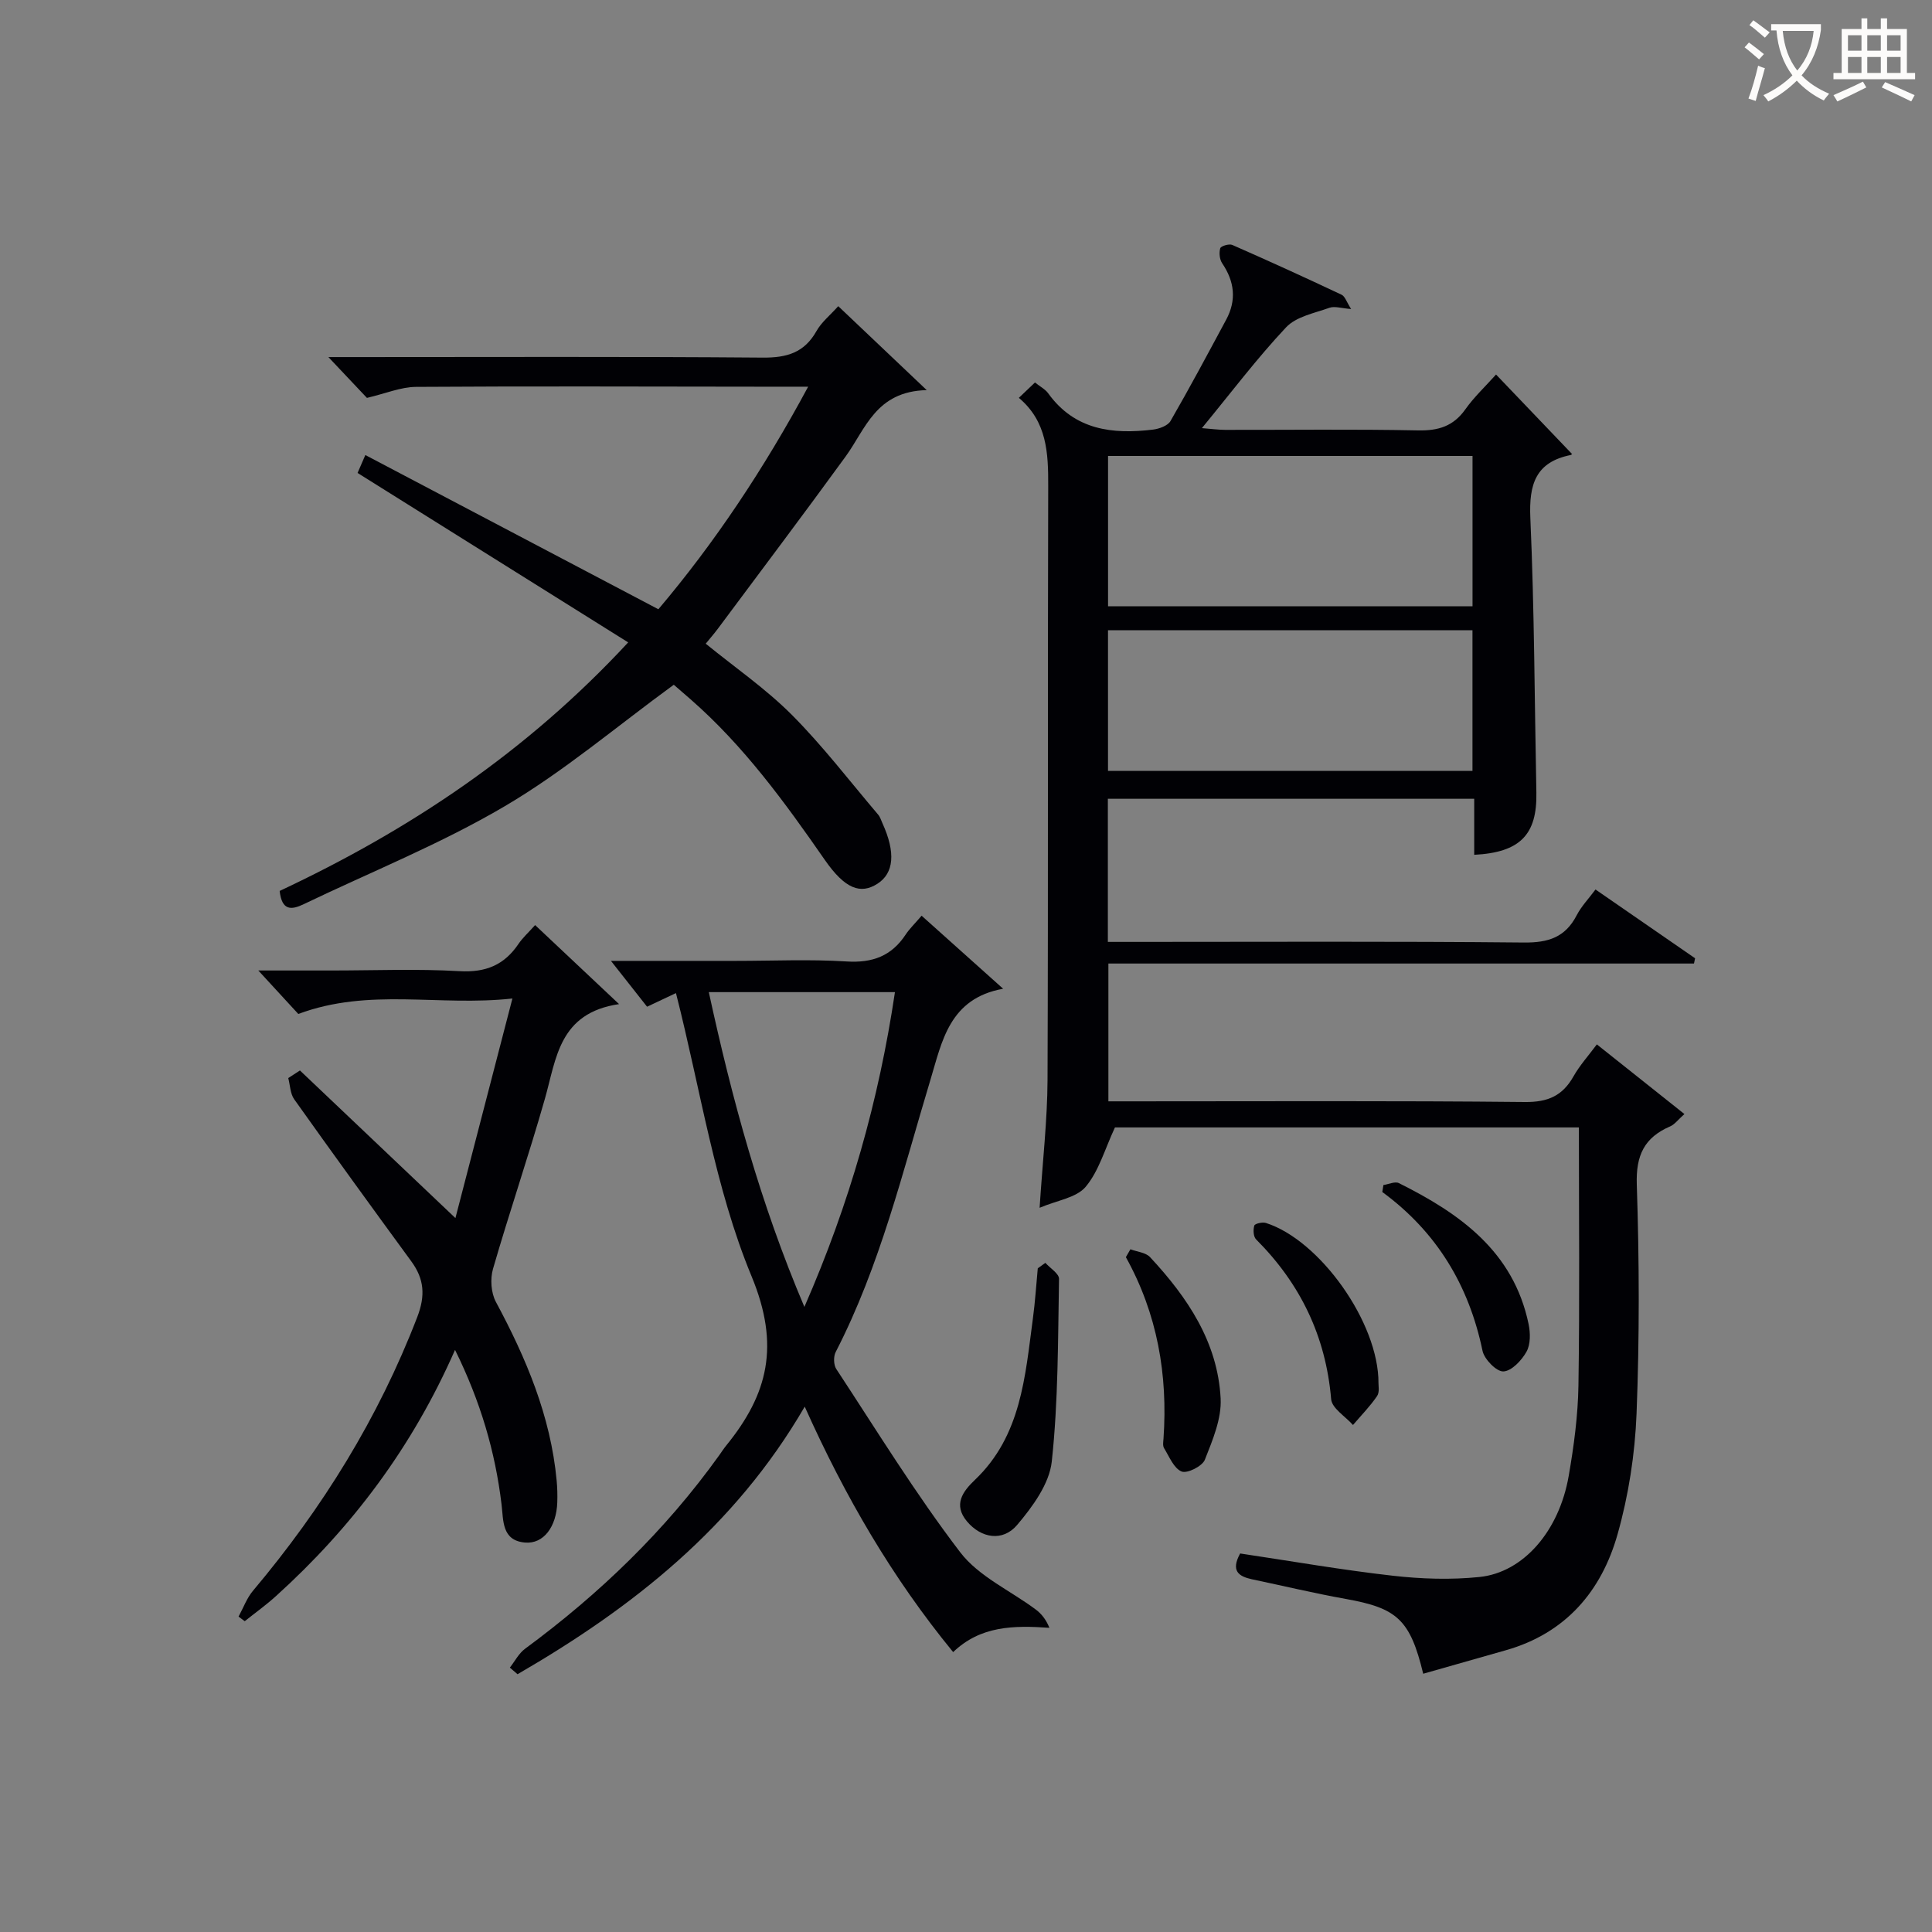
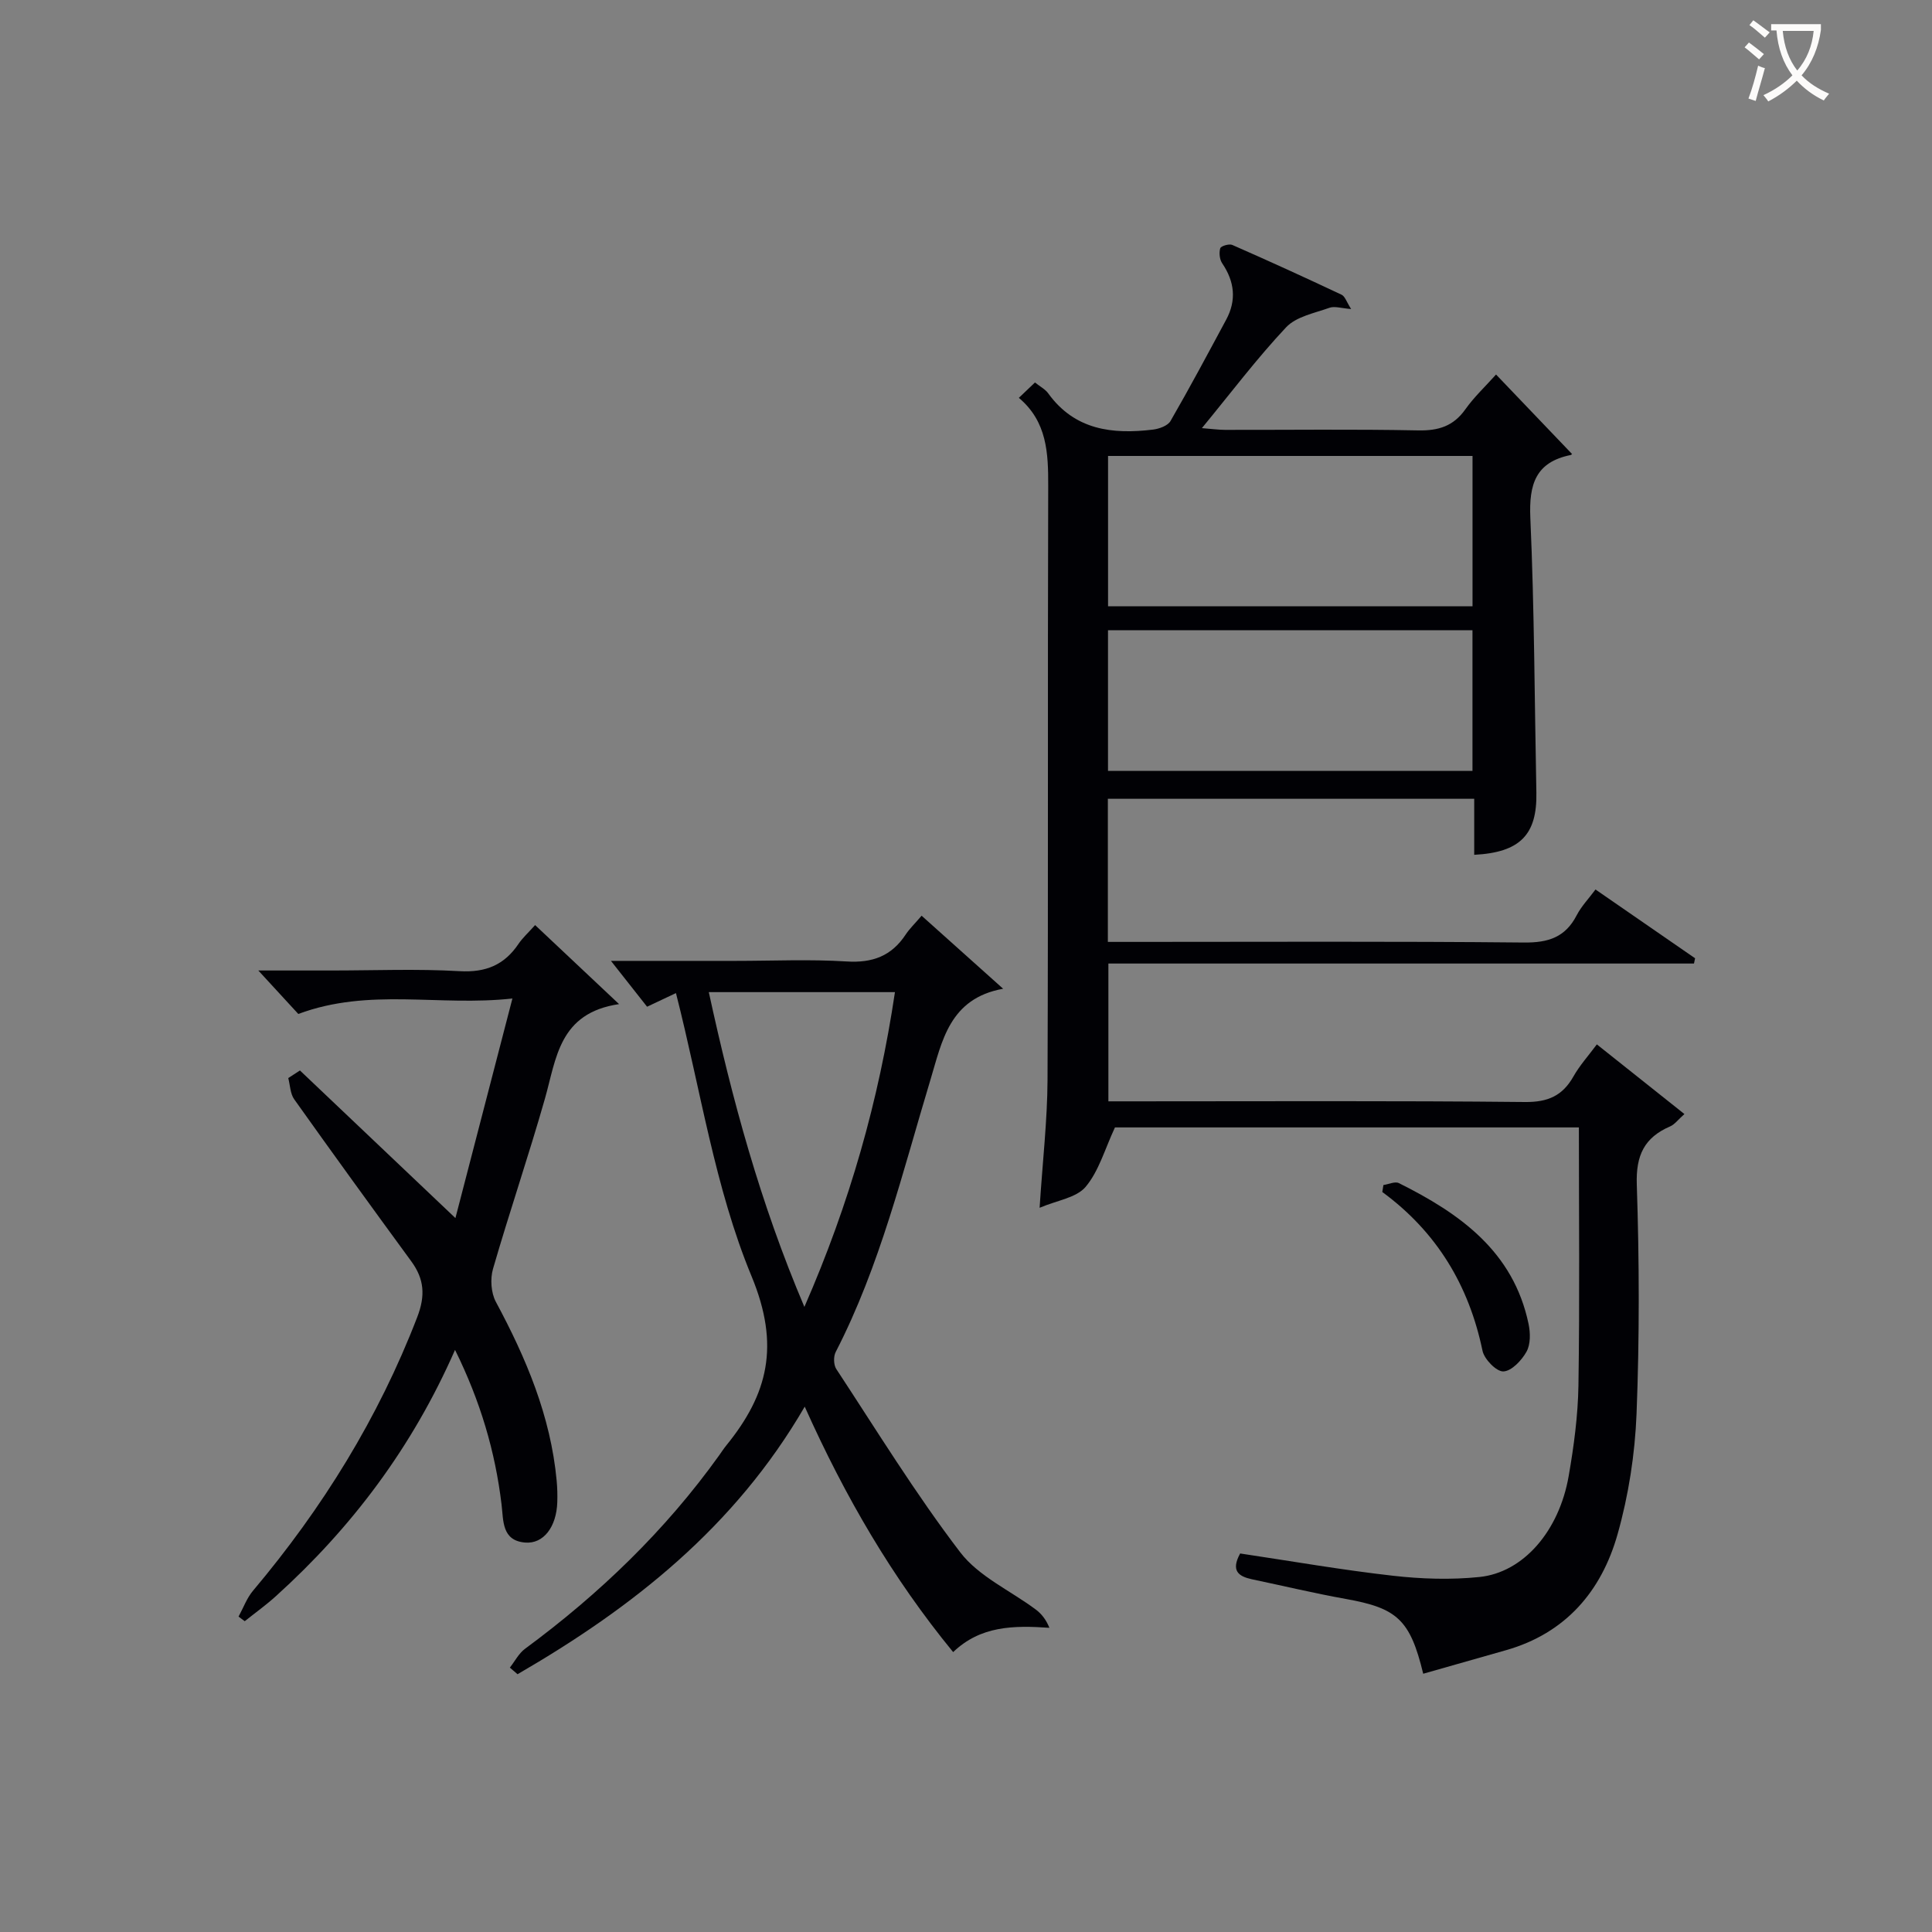
<svg xmlns="http://www.w3.org/2000/svg" enable-background="new 0 0 400 400" viewBox="0 0 400 400">
  <rect x="0" y="0" width="400" height="400" fill="#808080" stroke="none" />
  <g fill="#010105">
    <path d="m256.76 321.63c10.64 1.59 21.1 3.42 31.63 4.61 5.91.67 12 .87 17.91.26 9.1-.93 16.5-9.51 18.48-20.91 1.08-6.2 1.92-12.51 2.02-18.79.27-17.65.09-35.31.09-53.38-32.5 0-64.86 0-96.05 0-2.09 4.47-3.32 9.02-6.06 12.29-1.91 2.28-5.91 2.8-9.54 4.35.62-9.66 1.6-18.07 1.64-26.48.16-40.99.01-81.98.14-122.96.02-6.83-.23-13.33-6.08-18.25 1.33-1.26 2.26-2.14 3.34-3.18 1.03.83 2.12 1.38 2.75 2.26 5.5 7.61 13.3 8.51 21.71 7.49 1.28-.16 3.04-.8 3.6-1.77 3.99-6.91 7.74-13.95 11.52-20.97 2.18-4.04 1.75-7.9-.82-11.69-.54-.8-.68-2.18-.4-3.11.14-.46 1.84-.98 2.49-.69 7.59 3.33 15.13 6.77 22.63 10.31.71.33 1.03 1.49 1.98 2.96-2.02-.15-3.41-.64-4.48-.26-3.11 1.11-6.89 1.82-8.98 4.04-6.02 6.4-11.34 13.46-17.44 20.88 2.03.16 3.41.35 4.79.36 13.33.02 26.66-.16 39.99.11 4.21.08 7.29-.87 9.77-4.37 1.8-2.54 4.12-4.71 6.35-7.2 5.36 5.61 10.48 10.96 15.68 16.4.16-.23.02.21-.2.26-7.29 1.47-8.68 6.06-8.38 13.01.84 18.95.87 37.93 1.25 56.9.17 8.7-3.37 12.38-12.87 12.87 0-3.75 0-7.49 0-11.6-25.47 0-50.51 0-75.85 0v29.63h5.18c26.99 0 53.99-.14 80.97.13 5.04.05 8.55-1.08 10.91-5.63.97-1.88 2.51-3.47 3.9-5.35 7.05 4.87 13.84 9.55 20.62 14.24-.08.36-.16.73-.23 1.09-40.28 0-80.56 0-121.24 0v28.53h5.26c26.99 0 53.99-.14 80.97.14 4.78.05 7.8-1.29 10.07-5.32 1.28-2.26 3.07-4.24 4.83-6.61 6.1 4.85 11.91 9.47 18.13 14.42-1.32 1.17-2 2.14-2.94 2.55-5.36 2.31-7.12 5.99-6.92 12.03.52 15.81.57 31.67-.05 47.47-.33 8.37-1.65 16.89-3.93 24.95-3.34 11.81-10.76 20.51-23.15 24.02-5.7 1.61-11.39 3.24-17.09 4.86-2.71-11.21-5.4-13.59-16.05-15.49-6.53-1.17-12.98-2.72-19.47-4.08-2.68-.6-4.36-1.71-2.38-5.33zm48.11-227.23c-25.51 0-50.54 0-75.46 0v31.12h75.46c0-10.54 0-20.68 0-31.12zm-.01 36.09c-25.52 0-50.54 0-75.46 0v29.12h75.46c0-9.87 0-19.34 0-29.12z" />
-     <path d="m57.9 184.46c26.81-12.59 51.02-28.65 72.16-51.46-19.01-11.9-37.41-23.42-56.03-35.08.3-.68.74-1.72 1.61-3.71 20.19 10.63 40.13 21.12 60.67 31.93 11.57-13.66 21.83-29.01 31.01-46.08-3.97 0-7.08 0-10.2 0-23.66-.02-47.33-.12-70.99.04-3.14.02-6.28 1.37-10.16 2.28-2-2.12-4.7-4.98-7.98-8.45h5.44c28.16 0 56.33-.12 84.49.11 5 .04 8.61-1.02 11.13-5.51 1.03-1.83 2.8-3.24 4.5-5.14 5.83 5.54 11.44 10.86 18.32 17.38-10.56.25-12.64 8.04-16.82 13.78-8.7 11.96-17.61 23.78-26.44 35.64-.78 1.05-1.65 2.03-2.5 3.08 6.11 4.97 12.47 9.35 17.83 14.73 6.41 6.43 11.97 13.72 17.87 20.66.42.49.62 1.18.89 1.78 2.76 6.06 2.4 10.34-1.05 12.54-3.47 2.21-6.68 1.11-10.9-4.97-8.28-11.93-16.78-23.62-27.79-33.24-1.37-1.2-2.75-2.39-3.46-3-11.86 8.65-22.81 17.99-35.03 25.17-13.25 7.8-27.68 13.58-41.59 20.26-2.52 1.21-4.52 1.42-4.98-2.74z" />
    <path d="m139.95 205.61c-1.38.65-3.54 1.67-5.98 2.82-2.2-2.8-4.52-5.73-7.48-9.49h25.79c7.67 0 15.36-.36 22.99.12 5.37.34 9.3-1.12 12.24-5.57.82-1.24 1.92-2.28 3.3-3.9 5.47 4.9 10.85 9.72 16.88 15.12-11.16 2.01-12.65 10.91-15.05 18.84-5.76 19.06-10.41 38.5-19.62 56.37-.48.93-.44 2.67.13 3.53 8.39 12.76 16.4 25.82 25.65 37.93 3.84 5.03 10.42 7.94 15.69 11.89 1.17.88 2.1 2.08 2.78 3.75-7.46-.52-14.28-.4-19.93 5.03-12.59-15.36-22.35-32.11-30.73-50.82-14.48 24.95-35.67 41.63-59.46 55.4-.53-.46-1.06-.91-1.59-1.37 1.04-1.32 1.85-2.95 3.16-3.91 15.39-11.35 29.01-24.45 40.17-40.03.49-.68.93-1.38 1.46-2.03 8.67-10.66 11.19-20.72 5.25-35.06-7.59-18.31-10.53-38.55-15.65-58.62zm45.34-.2c-13.26 0-25.65 0-38.54 0 4.83 22.22 10.63 43.64 19.79 65.17 9.4-21.5 15.41-42.77 18.75-65.17z" />
    <path d="m49.39 334.7c.99-1.81 1.71-3.85 3.02-5.39 14.36-17.06 25.94-35.74 33.98-56.63 1.7-4.42 1.46-7.86-1.24-11.54-8.15-11.14-16.25-22.31-24.24-33.55-.83-1.17-.84-2.91-1.23-4.39.81-.52 1.61-1.05 2.42-1.57 10.78 10.23 21.56 20.47 32.19 30.56 3.46-13.32 7.48-28.8 11.8-45.46-15.27 1.68-29.58-2.29-44.33 3.2-1.98-2.15-4.72-5.13-8.28-9h15.19c8.83 0 17.68-.37 26.48.14 5.42.31 9.26-1.28 12.21-5.66.82-1.22 1.96-2.24 3.43-3.88 5.59 5.26 11.06 10.41 17.38 16.36-12.45 1.84-12.97 11.23-15.35 19.58-3.36 11.81-7.34 23.44-10.75 35.24-.6 2.07-.41 4.95.59 6.82 6.27 11.66 11.35 23.67 12.59 37.01.14 1.49.18 3 .13 4.49-.17 5.09-2.84 8.66-6.66 8.34-4.85-.4-4.47-4.52-4.88-7.89-1.31-10.92-4.35-21.31-9.63-32-8.85 20.16-21.36 36.76-37.06 50.96-2.05 1.86-4.31 3.48-6.48 5.21-.42-.32-.85-.64-1.28-.95z" />
-     <path d="m216.43 261.46c.99 1.11 2.85 2.23 2.83 3.32-.23 12.62-.15 25.3-1.5 37.81-.5 4.62-3.97 9.35-7.16 13.12-3 3.55-7.47 2.76-10.39-.71-2.92-3.48-.87-6.22 1.64-8.61 9.6-9.15 10.39-21.43 12-33.41.47-3.45.68-6.93 1.01-10.39.53-.39 1.05-.76 1.57-1.13z" />
-     <path d="m234.04 258.65c1.38.52 3.17.66 4.07 1.63 7.74 8.31 14.01 17.6 14.61 29.26.22 4.19-1.67 8.63-3.27 12.69-.53 1.34-3.65 2.9-4.81 2.43-1.61-.65-2.55-3.07-3.63-4.83-.31-.5-.17-1.31-.12-1.97.92-13.22-1.27-25.83-7.79-37.58.31-.54.63-1.08.94-1.63z" />
-     <path d="m285.4 286.39c-.03.39.27 1.82-.29 2.65-1.46 2.14-3.3 4.01-4.99 5.99-1.57-1.78-4.36-3.45-4.52-5.35-1.11-13.03-6.37-23.9-15.54-33.08-.57-.57-.63-2-.37-2.86.12-.4 1.68-.77 2.4-.54 11.14 3.54 23.38 20.62 23.31 33.19z" />
-     <path d="m286.42 245.35c1.08-.16 2.4-.8 3.2-.4 12.65 6.3 23.73 14.16 26.86 29.19.38 1.83.42 4.18-.43 5.71-1 1.8-3.1 4.03-4.8 4.09-1.43.05-3.94-2.52-4.31-4.27-2.82-13.57-9.49-24.61-20.75-32.88.08-.49.16-.96.23-1.44z" />
+     <path d="m286.42 245.35c1.08-.16 2.4-.8 3.2-.4 12.65 6.3 23.73 14.16 26.86 29.19.38 1.83.42 4.18-.43 5.71-1 1.8-3.1 4.03-4.8 4.09-1.43.05-3.94-2.52-4.31-4.27-2.82-13.57-9.49-24.61-20.75-32.88.08-.49.16-.96.23-1.44" />
  </g>
  <path d="m362.1 8.8c1.1.8 2.1 1.6 3.1 2.4l-1 1.1c-1.3-1.1-2.3-2-3-2.5zm1.9 4.8c.5.2.9.4 1.4.5-.6 2.3-1.3 4.5-1.9 6.8l-1.5-.5c.8-2.1 1.4-4.3 2-6.8zm-1-9.4c1.3.9 2.4 1.8 3.4 2.5l-1 1.1c-1.4-1.2-2.4-2.1-3.2-2.6zm3.7 2.2v-1.4h10.3v1.2c-.5 3.6-1.8 6.8-4 9.4 1.5 1.6 3.4 2.8 5.7 3.8-.3.4-.7.8-1.1 1.4-2.3-1.1-4.1-2.5-5.6-4.1-1.6 1.6-3.6 3.1-5.9 4.3-.3-.5-.7-.9-1-1.3 2.4-1.1 4.4-2.5 6-4.1-1.9-2.5-3-5.6-3.3-9.3h-1.1zm8.8 0h-6.4c.3 3.3 1.3 6 3 8.2 2-2.3 3.1-5.1 3.4-8.2z" fill="#fcfbfa" />
-   <path d="m385.3 3.8h1.3v2.2h2.8v-2.2h1.3v2.2h4.1v9.1h1.7v1.3h-16.9v-1.3h1.7v-9.1h4.1v-2.2zm.4 13.1.7 1.2c-1.8.9-3.8 1.9-6 2.9-.2-.4-.5-.8-.8-1.3 2.3-1 4.3-1.9 6.1-2.8zm-3.1-6.4h2.8v-3.2h-2.8zm0 4.6h2.8v-3.3h-2.8zm4-4.6h2.8v-3.2h-2.8zm0 4.6h2.8v-3.3h-2.8zm3.7 1.9c2.1.9 4.1 1.8 6.1 2.7l-.7 1.3c-2.2-1.1-4.2-2-6.1-2.9zm3.2-9.7h-2.8v3.2h2.8zm-2.8 7.8h2.8v-3.3h-2.8z" fill="#fcfbfa" />
</svg>